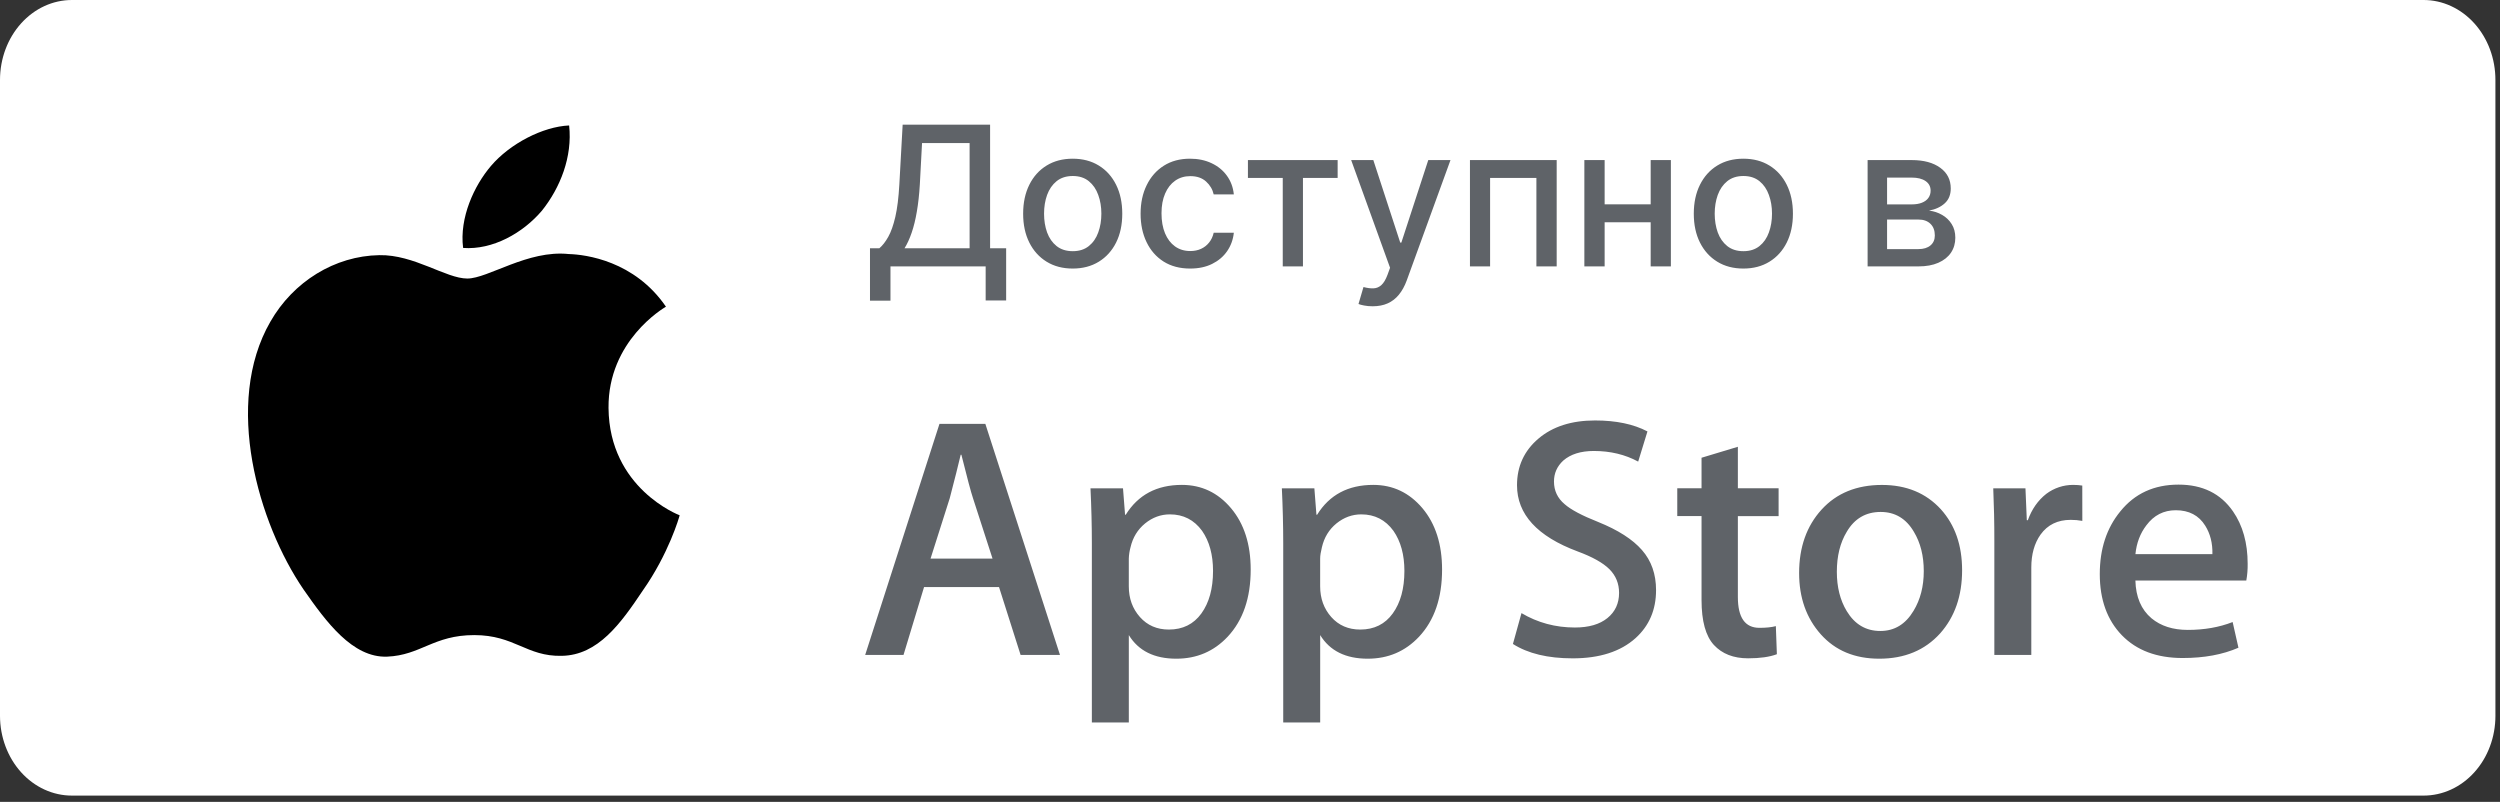
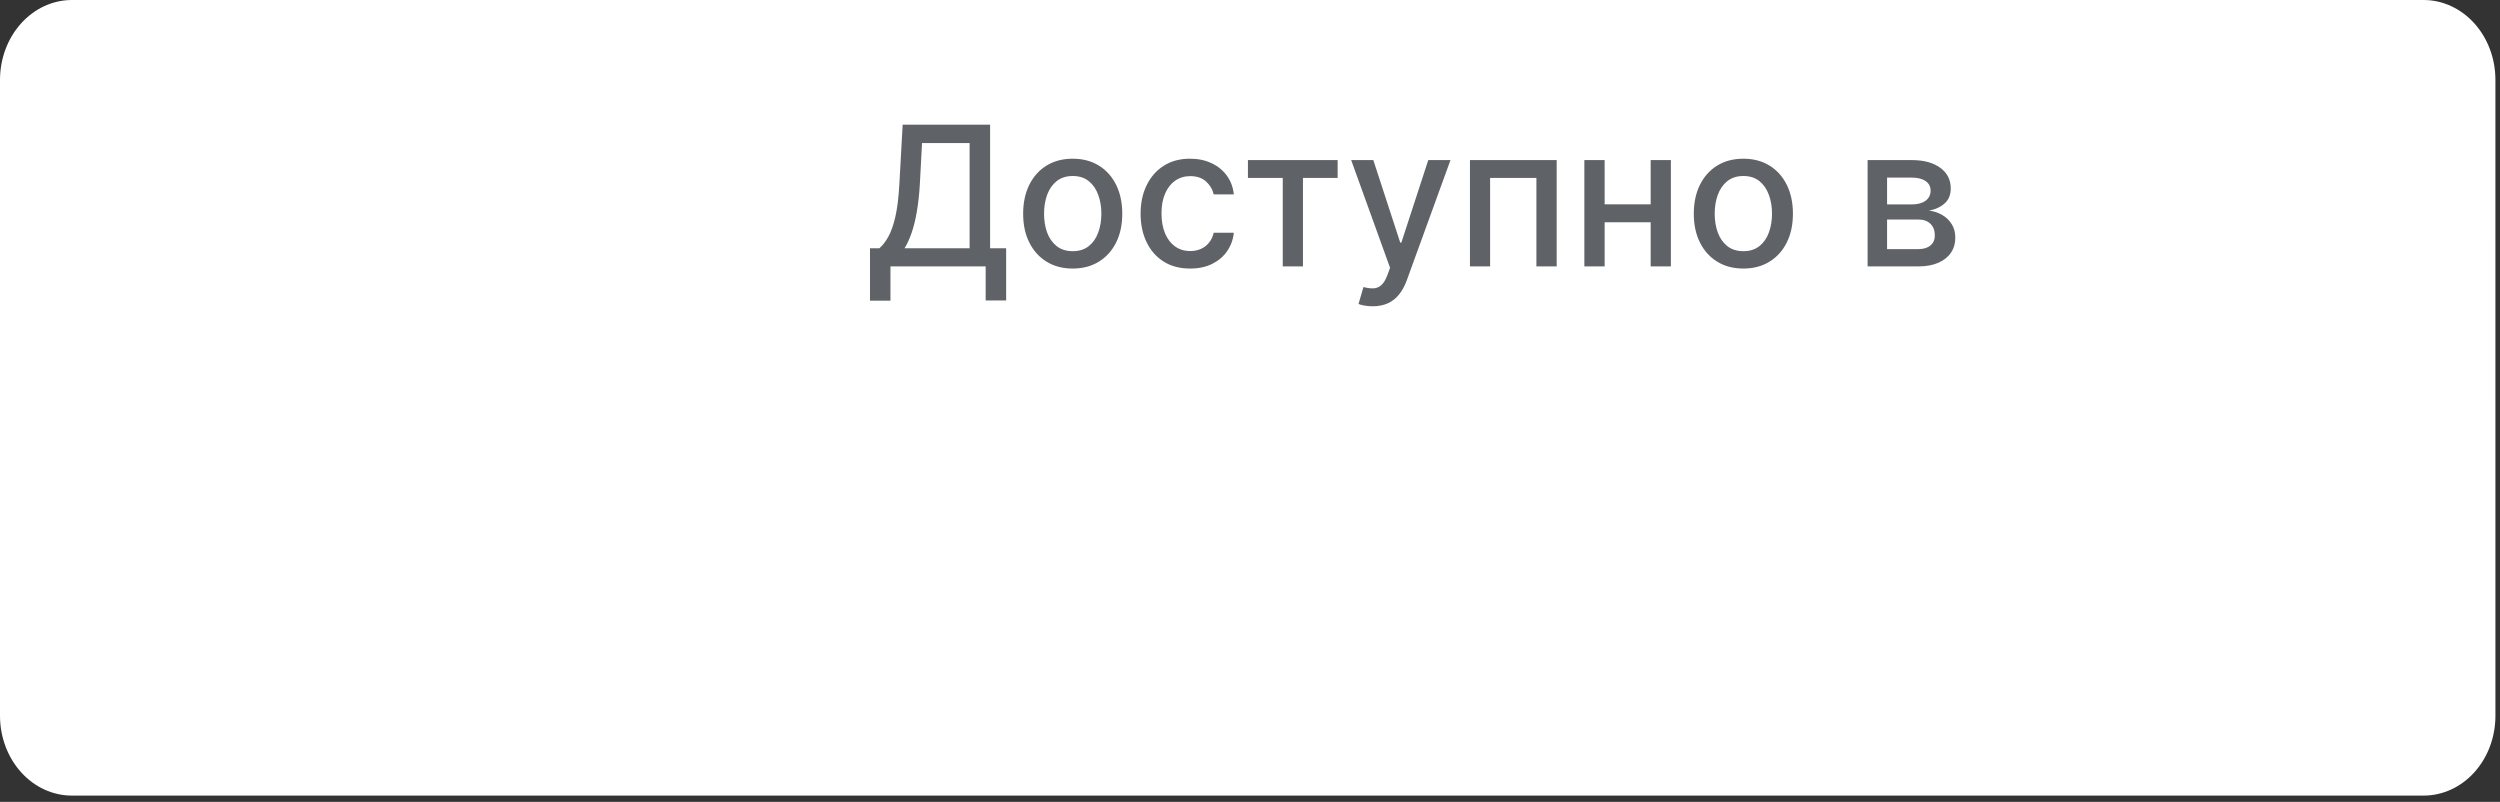
<svg xmlns="http://www.w3.org/2000/svg" width="159" height="51" viewBox="0 0 159 51" fill="none">
  <rect x="0" y="0" width="159" height="51" fill="#333333" stroke="none" />
  <path d="M158.709 45.528C158.709 46.194 158.591 46.854 158.361 47.47C158.132 48.086 157.795 48.645 157.37 49.116C156.946 49.587 156.442 49.961 155.888 50.215C155.333 50.47 154.739 50.6 154.139 50.6H4.576C3.364 50.601 2.201 50.068 1.343 49.116C0.485 48.165 0.002 46.874 0 45.528V5.079C0.002 3.731 0.484 2.44 1.342 1.488C2.2 0.535 3.363 0 4.576 0H154.138C154.738 -2.26841e-08 155.333 0.131 155.887 0.387C156.442 0.642 156.946 1.016 157.37 1.488C157.794 1.959 158.131 2.519 158.361 3.135C158.59 3.751 158.708 4.412 158.708 5.079L158.709 45.528Z" fill="white" />
  <path d="M55.331 19.123V15.79H55.926C56.128 15.62 56.317 15.377 56.493 15.063C56.67 14.749 56.819 14.325 56.943 13.791C57.066 13.257 57.151 12.572 57.198 11.735L57.409 7.927H62.97V15.79H63.991V19.109H62.688V16.943H56.634V19.123H55.331ZM57.528 15.79H61.667V9.098H58.642L58.501 11.735C58.463 12.372 58.4 12.944 58.312 13.452C58.227 13.96 58.117 14.409 57.982 14.799C57.849 15.187 57.698 15.517 57.528 15.79ZM68.224 17.08C67.59 17.08 67.037 16.935 66.564 16.644C66.092 16.353 65.725 15.947 65.464 15.425C65.203 14.902 65.072 14.291 65.072 13.593C65.072 12.892 65.203 12.278 65.464 11.753C65.725 11.227 66.092 10.819 66.564 10.529C67.037 10.238 67.59 10.093 68.224 10.093C68.858 10.093 69.412 10.238 69.884 10.529C70.357 10.819 70.724 11.227 70.985 11.753C71.246 12.278 71.376 12.892 71.376 13.593C71.376 14.291 71.246 14.902 70.985 15.425C70.724 15.947 70.357 16.353 69.884 16.644C69.412 16.935 68.858 17.08 68.224 17.08ZM68.229 15.975C68.64 15.975 68.98 15.866 69.25 15.649C69.52 15.432 69.72 15.143 69.849 14.782C69.981 14.421 70.047 14.023 70.047 13.589C70.047 13.157 69.981 12.761 69.849 12.4C69.72 12.036 69.52 11.744 69.25 11.524C68.98 11.304 68.64 11.194 68.229 11.194C67.815 11.194 67.471 11.304 67.198 11.524C66.928 11.744 66.727 12.036 66.595 12.4C66.466 12.761 66.402 13.157 66.402 13.589C66.402 14.023 66.466 14.421 66.595 14.782C66.727 15.143 66.928 15.432 67.198 15.649C67.471 15.866 67.815 15.975 68.229 15.975ZM75.694 17.08C75.04 17.08 74.476 16.932 74.004 16.635C73.534 16.336 73.173 15.923 72.921 15.398C72.668 14.873 72.542 14.271 72.542 13.593C72.542 12.906 72.671 12.3 72.93 11.775C73.188 11.246 73.552 10.834 74.021 10.538C74.491 10.241 75.044 10.093 75.681 10.093C76.195 10.093 76.653 10.188 77.055 10.379C77.457 10.567 77.781 10.831 78.028 11.172C78.277 11.512 78.425 11.91 78.472 12.365H77.191C77.121 12.048 76.959 11.775 76.707 11.546C76.457 11.317 76.123 11.202 75.703 11.202C75.336 11.202 75.015 11.299 74.739 11.493C74.466 11.684 74.253 11.957 74.101 12.312C73.948 12.664 73.872 13.081 73.872 13.562C73.872 14.055 73.947 14.481 74.096 14.839C74.246 15.197 74.457 15.474 74.73 15.671C75.006 15.868 75.33 15.966 75.703 15.966C75.953 15.966 76.179 15.921 76.381 15.829C76.587 15.736 76.758 15.602 76.896 15.429C77.037 15.256 77.135 15.047 77.191 14.804H78.472C78.425 15.241 78.283 15.631 78.045 15.975C77.808 16.318 77.489 16.588 77.09 16.785C76.694 16.982 76.228 17.08 75.694 17.08ZM79.368 11.317V10.181H85.074V11.317H82.868V16.943H81.583V11.317H79.368ZM87.299 19.479C87.102 19.479 86.923 19.463 86.761 19.431C86.6 19.401 86.48 19.369 86.4 19.334L86.717 18.255C86.958 18.32 87.172 18.348 87.36 18.339C87.548 18.33 87.714 18.26 87.858 18.128C88.004 17.996 88.133 17.78 88.245 17.48L88.408 17.031L85.934 10.181H87.343L89.055 15.429H89.126L90.838 10.181H92.251L89.465 17.846C89.335 18.198 89.171 18.496 88.972 18.74C88.772 18.986 88.534 19.171 88.258 19.294C87.982 19.418 87.662 19.479 87.299 19.479ZM93.489 16.943V10.181H99.005V16.943H97.715V11.317H94.77V16.943H93.489ZM105.348 12.994V14.134H101.685V12.994H105.348ZM102.055 10.181V16.943H100.765V10.181H102.055ZM106.268 10.181V16.943H104.983V10.181H106.268ZM110.878 17.08C110.244 17.08 109.69 16.935 109.218 16.644C108.745 16.353 108.379 15.947 108.117 15.425C107.856 14.902 107.725 14.291 107.725 13.593C107.725 12.892 107.856 12.278 108.117 11.753C108.379 11.227 108.745 10.819 109.218 10.529C109.69 10.238 110.244 10.093 110.878 10.093C111.512 10.093 112.065 10.238 112.537 10.529C113.01 10.819 113.377 11.227 113.638 11.753C113.899 12.278 114.03 12.892 114.03 13.593C114.03 14.291 113.899 14.902 113.638 15.425C113.377 15.947 113.01 16.353 112.537 16.644C112.065 16.935 111.512 17.08 110.878 17.08ZM110.882 15.975C111.293 15.975 111.633 15.866 111.904 15.649C112.174 15.432 112.373 15.143 112.502 14.782C112.634 14.421 112.7 14.023 112.7 13.589C112.7 13.157 112.634 12.761 112.502 12.4C112.373 12.036 112.174 11.744 111.904 11.524C111.633 11.304 111.293 11.194 110.882 11.194C110.468 11.194 110.125 11.304 109.852 11.524C109.582 11.744 109.381 12.036 109.249 12.4C109.12 12.761 109.055 13.157 109.055 13.589C109.055 14.023 109.12 14.421 109.249 14.782C109.381 15.143 109.582 15.432 109.852 15.649C110.125 15.866 110.468 15.975 110.882 15.975ZM118.78 16.943V10.181H121.585C122.348 10.181 122.953 10.344 123.399 10.67C123.845 10.992 124.068 11.431 124.068 11.986C124.068 12.382 123.942 12.696 123.689 12.928C123.437 13.16 123.102 13.316 122.685 13.395C122.988 13.43 123.265 13.521 123.518 13.668C123.77 13.812 123.973 14.005 124.125 14.249C124.281 14.493 124.358 14.783 124.358 15.121C124.358 15.479 124.266 15.796 124.081 16.072C123.896 16.345 123.628 16.559 123.275 16.714C122.926 16.867 122.505 16.943 122.012 16.943H118.78ZM120.018 15.843H122.012C122.338 15.843 122.593 15.765 122.778 15.609C122.963 15.454 123.055 15.242 123.055 14.975C123.055 14.661 122.963 14.415 122.778 14.236C122.593 14.054 122.338 13.963 122.012 13.963H120.018V15.843ZM120.018 12.999H121.598C121.845 12.999 122.056 12.963 122.232 12.893C122.411 12.822 122.548 12.723 122.641 12.594C122.738 12.461 122.787 12.306 122.787 12.127C122.787 11.866 122.68 11.662 122.465 11.515C122.251 11.368 121.958 11.295 121.585 11.295H120.018V12.999Z" fill="#5F6368" />
-   <path d="M38.702 25.946C38.664 21.678 42.193 19.601 42.354 19.505C40.355 16.587 37.258 16.189 36.169 16.157C33.568 15.883 31.044 17.715 29.719 17.715C28.367 17.715 26.326 16.183 24.126 16.228C21.296 16.272 18.648 17.913 17.195 20.461C14.198 25.656 16.434 33.291 19.305 37.49C20.741 39.548 22.42 41.843 24.617 41.763C26.766 41.675 27.569 40.392 30.163 40.392C32.733 40.392 33.487 41.763 35.727 41.711C38.034 41.675 39.486 39.645 40.873 37.57C42.533 35.214 43.199 32.891 43.226 32.772C43.173 32.753 38.747 31.061 38.702 25.946ZM34.47 13.394C35.626 11.947 36.417 9.977 36.197 7.979C34.524 8.053 32.431 9.138 31.226 10.553C30.16 11.801 29.208 13.846 29.454 15.769C31.334 15.909 33.263 14.819 34.47 13.394Z" fill="black" />
-   <path d="M67.415 41.654H64.91L63.538 37.337H58.77L57.463 41.654H55.025L59.75 26.959H62.668L67.415 41.654ZM63.125 35.526L61.884 31.689C61.753 31.297 61.506 30.374 61.144 28.921H61.1C60.955 29.546 60.722 30.469 60.403 31.689L59.183 35.526H63.125ZM79.544 36.225C79.544 38.027 79.056 39.452 78.077 40.498C77.202 41.428 76.113 41.893 74.815 41.893C73.413 41.893 72.405 41.393 71.793 40.391V45.95H69.442V34.54C69.442 33.408 69.412 32.248 69.355 31.058H71.423L71.554 32.737H71.598C72.382 31.472 73.572 30.839 75.169 30.839C76.418 30.839 77.46 31.333 78.293 32.321C79.126 33.311 79.544 34.612 79.544 36.225ZM77.149 36.312C77.149 35.28 76.917 34.43 76.452 33.76C75.943 33.063 75.261 32.714 74.405 32.714C73.825 32.714 73.298 32.908 72.827 33.291C72.355 33.678 72.046 34.182 71.901 34.807C71.837 35.041 71.8 35.282 71.792 35.524V37.292C71.792 38.062 72.028 38.712 72.5 39.244C72.972 39.774 73.585 40.04 74.34 40.04C75.225 40.04 75.915 39.697 76.408 39.016C76.902 38.332 77.149 37.431 77.149 36.312ZM91.716 36.225C91.716 38.027 91.228 39.452 90.249 40.498C89.373 41.428 88.285 41.893 86.986 41.893C85.585 41.893 84.576 41.393 83.964 40.391V45.95H81.613V34.54C81.613 33.408 81.583 32.248 81.526 31.058H83.594L83.725 32.737H83.769C84.552 31.472 85.742 30.839 87.34 30.839C88.588 30.839 89.63 31.333 90.466 32.321C91.297 33.311 91.716 34.612 91.716 36.225ZM89.32 36.312C89.32 35.28 89.087 34.43 88.622 33.76C88.113 33.063 87.433 32.714 86.577 32.714C85.997 32.714 85.47 32.908 84.997 33.291C84.525 33.678 84.217 34.182 84.073 34.807C84.001 35.099 83.962 35.336 83.962 35.524V37.292C83.962 38.062 84.199 38.712 84.669 39.244C85.141 39.773 85.754 40.04 86.511 40.04C87.397 40.04 88.087 39.697 88.579 39.016C89.073 38.332 89.32 37.431 89.32 36.312ZM105.325 37.532C105.325 38.783 104.889 39.8 104.021 40.585C103.066 41.442 101.732 41.871 100.023 41.871C98.444 41.871 97.178 41.566 96.222 40.956L96.766 38.994C97.797 39.605 98.93 39.91 100.163 39.91C101.05 39.91 101.739 39.709 102.231 39.31C102.724 38.911 102.973 38.376 102.973 37.709C102.973 37.112 102.767 36.612 102.362 36.204C101.955 35.798 101.282 35.419 100.337 35.071C97.768 34.112 96.482 32.708 96.482 30.862C96.482 29.656 96.936 28.669 97.843 27.897C98.749 27.127 99.951 26.741 101.447 26.741C102.782 26.741 103.895 26.974 104.778 27.439L104.188 29.358C103.357 28.908 102.418 28.682 101.368 28.682C100.539 28.682 99.888 28.887 99.423 29.293C99.031 29.656 98.833 30.099 98.833 30.625C98.833 31.204 99.059 31.686 99.509 32.063C99.899 32.411 100.612 32.79 101.642 33.197C102.906 33.707 103.834 34.301 104.429 34.983C105.028 35.666 105.325 36.517 105.325 37.532ZM113.119 32.824H110.528V37.969C110.528 39.277 110.984 39.93 111.9 39.93C112.32 39.93 112.668 39.895 112.944 39.821L113.009 41.608C112.546 41.782 111.936 41.869 111.18 41.869C110.252 41.869 109.526 41.585 109.002 41.018C108.481 40.45 108.218 39.499 108.218 38.161V32.82H106.674V31.053H108.218V29.113L110.528 28.415V31.053H113.119V32.824ZM124.79 36.268C124.79 37.897 124.324 39.234 123.396 40.28C122.424 41.357 121.131 41.893 119.52 41.893C117.965 41.893 116.729 41.378 115.807 40.347C114.885 39.315 114.424 38.014 114.424 36.445C114.424 34.803 114.9 33.458 115.85 32.413C116.802 31.366 118.083 30.842 119.694 30.842C121.247 30.842 122.495 31.359 123.439 32.39C124.341 33.391 124.79 34.683 124.79 36.268ZM122.352 36.322C122.352 35.352 122.143 34.519 121.723 33.823C121.23 32.981 120.524 32.56 119.61 32.56C118.668 32.56 117.945 32.981 117.453 33.823C117.032 34.519 116.823 35.366 116.823 36.367C116.823 37.338 117.032 38.173 117.453 38.868C117.962 39.709 118.671 40.13 119.59 40.13C120.489 40.13 121.193 39.7 121.703 38.847C122.135 38.133 122.352 37.295 122.352 36.322ZM132.436 33.128C132.191 33.084 131.943 33.062 131.695 33.063C130.867 33.063 130.228 33.374 129.778 34.001C129.387 34.554 129.191 35.251 129.191 36.094V41.654H126.84V34.395C126.842 33.282 126.819 32.17 126.771 31.059H128.819L128.905 33.086H128.971C129.22 32.389 129.61 31.827 130.146 31.407C130.637 31.039 131.233 30.84 131.846 30.839C132.063 30.839 132.259 30.854 132.433 30.882L132.436 33.128ZM142.951 35.854C142.957 36.212 142.928 36.57 142.865 36.922H135.811C135.838 37.969 136.18 38.771 136.835 39.323C137.429 39.815 138.198 40.062 139.142 40.062C140.186 40.062 141.139 39.897 141.996 39.562L142.365 41.195C141.363 41.633 140.181 41.85 138.817 41.85C137.176 41.85 135.888 41.367 134.95 40.401C134.015 39.435 133.546 38.137 133.546 36.51C133.546 34.913 133.982 33.583 134.854 32.522C135.767 31.389 137.001 30.822 138.554 30.822C140.08 30.822 141.234 31.389 142.018 32.522C142.639 33.419 142.951 34.533 142.951 35.854ZM140.709 35.244C140.726 34.545 140.571 33.943 140.253 33.434C139.846 32.778 139.219 32.451 138.38 32.451C137.611 32.451 136.985 32.77 136.508 33.411C136.117 33.92 135.884 34.532 135.813 35.242L140.709 35.244Z" fill="#5F6368" />
</svg>